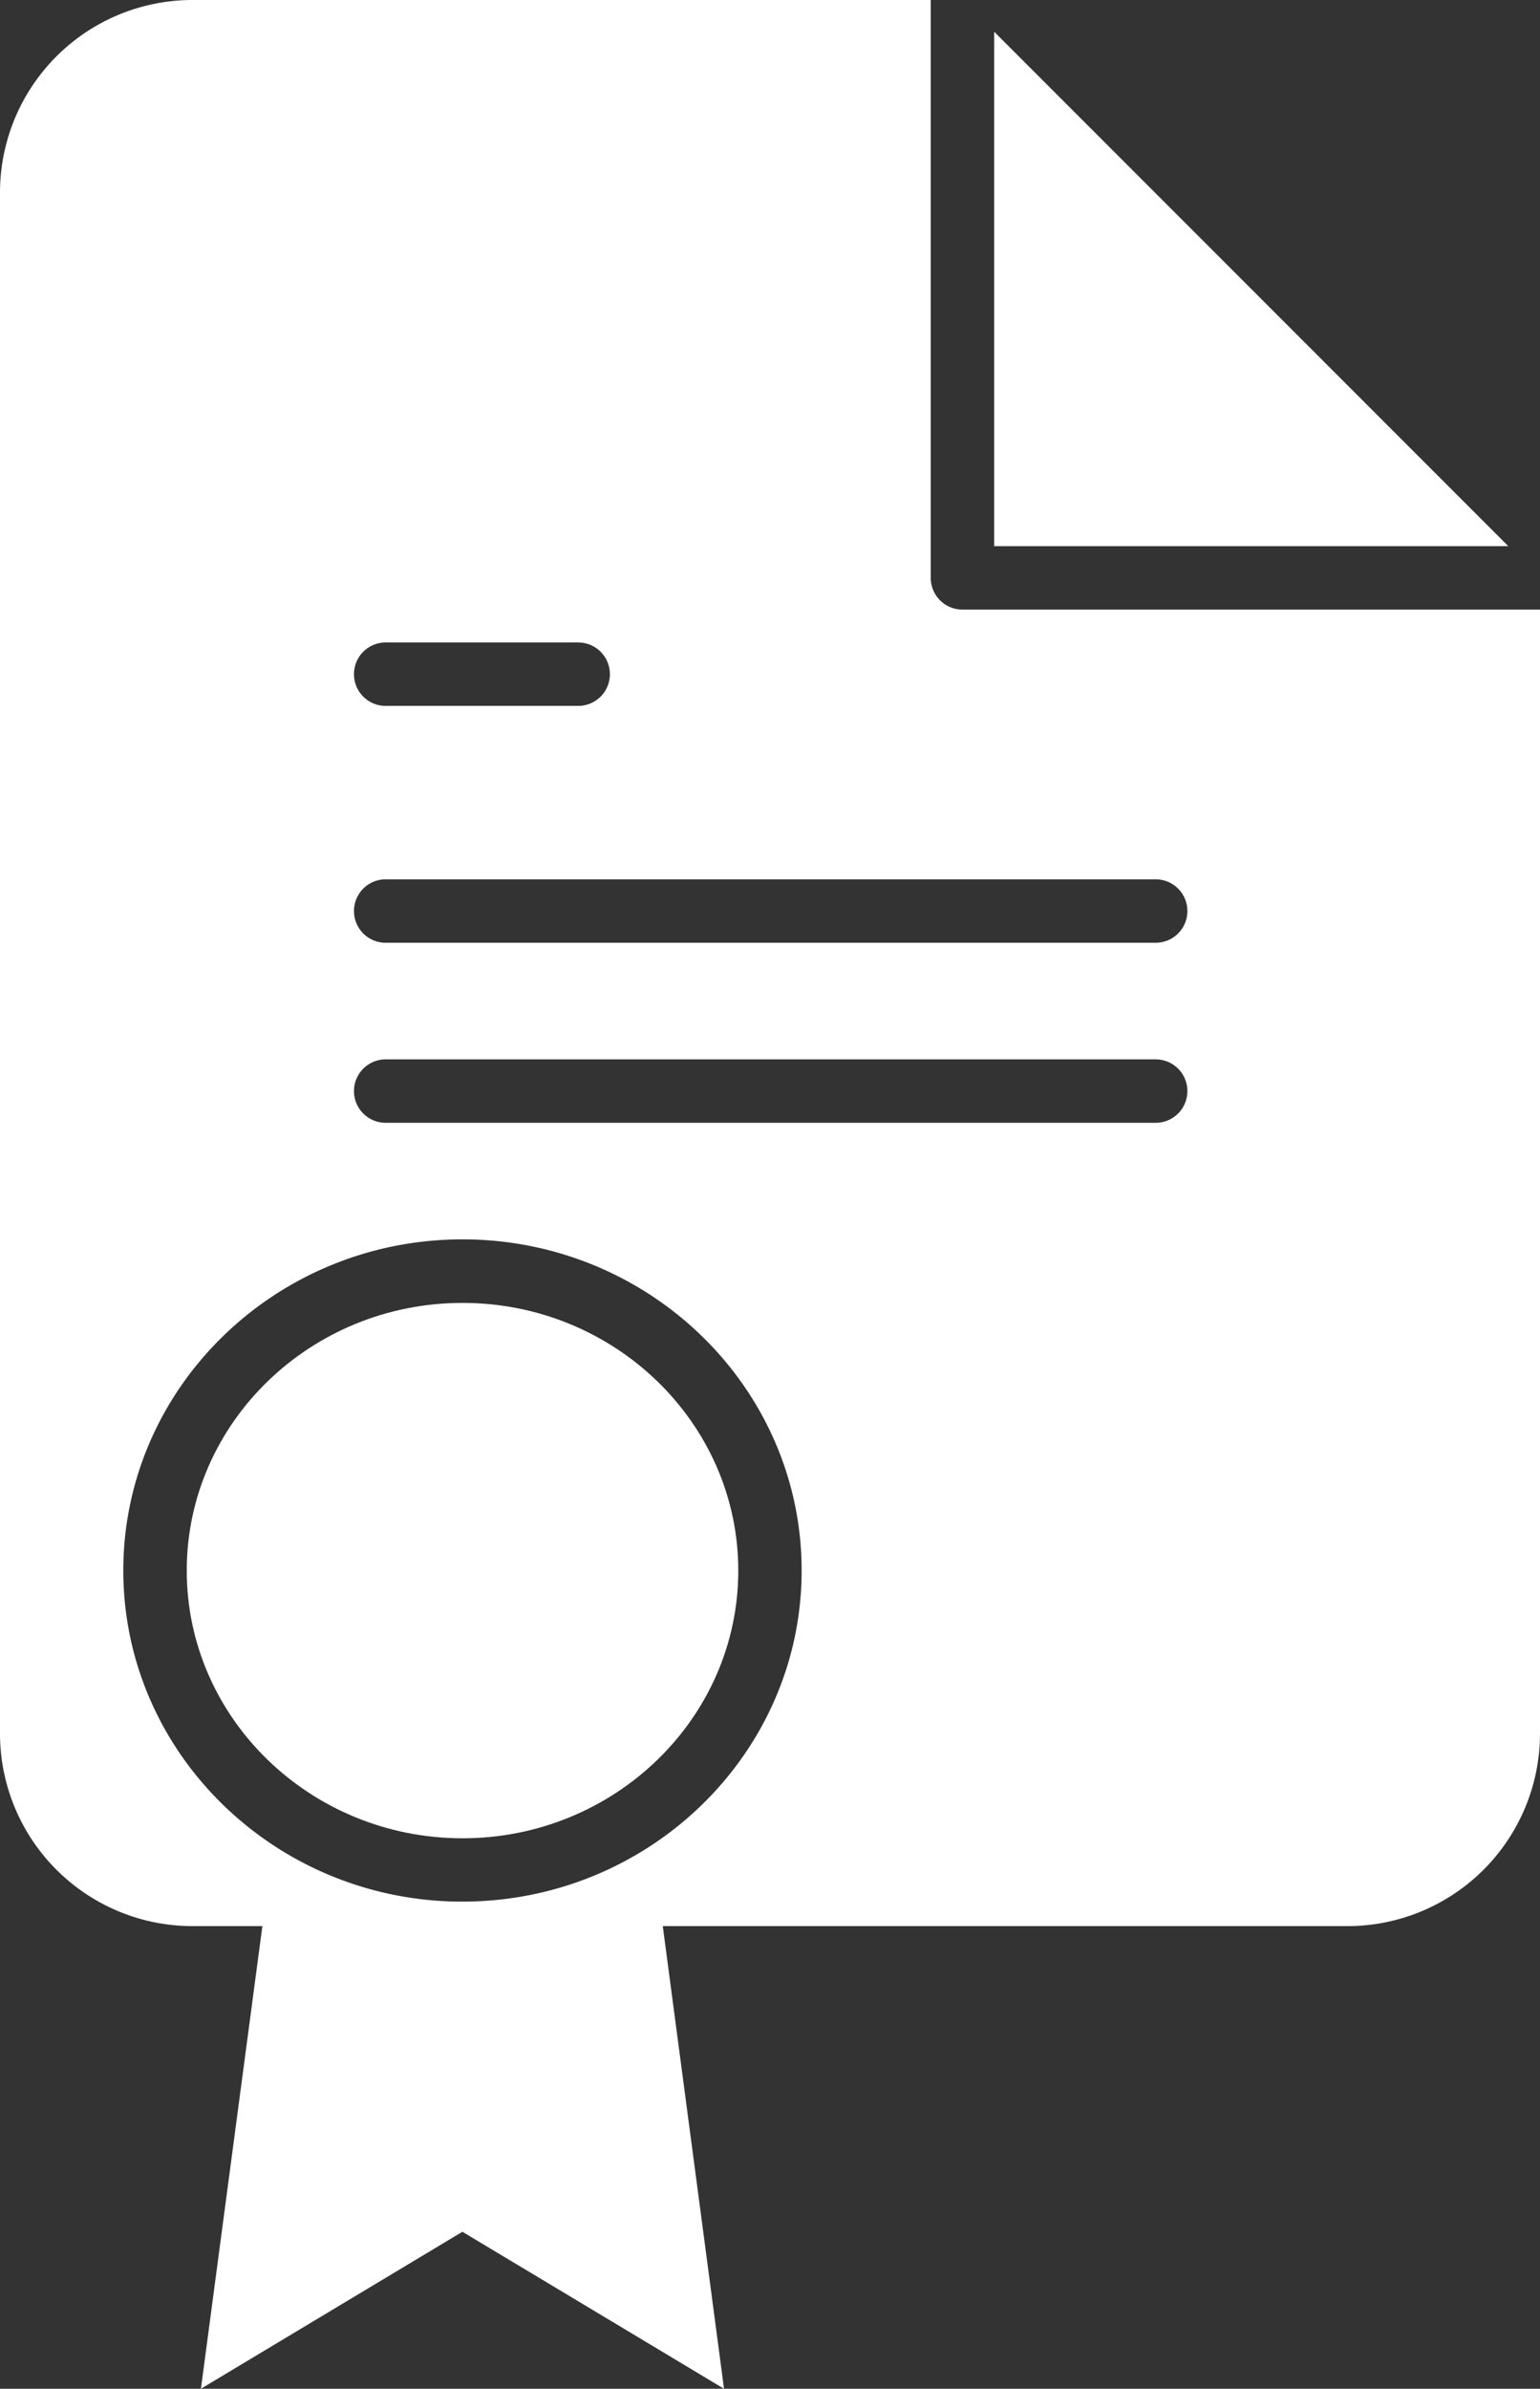
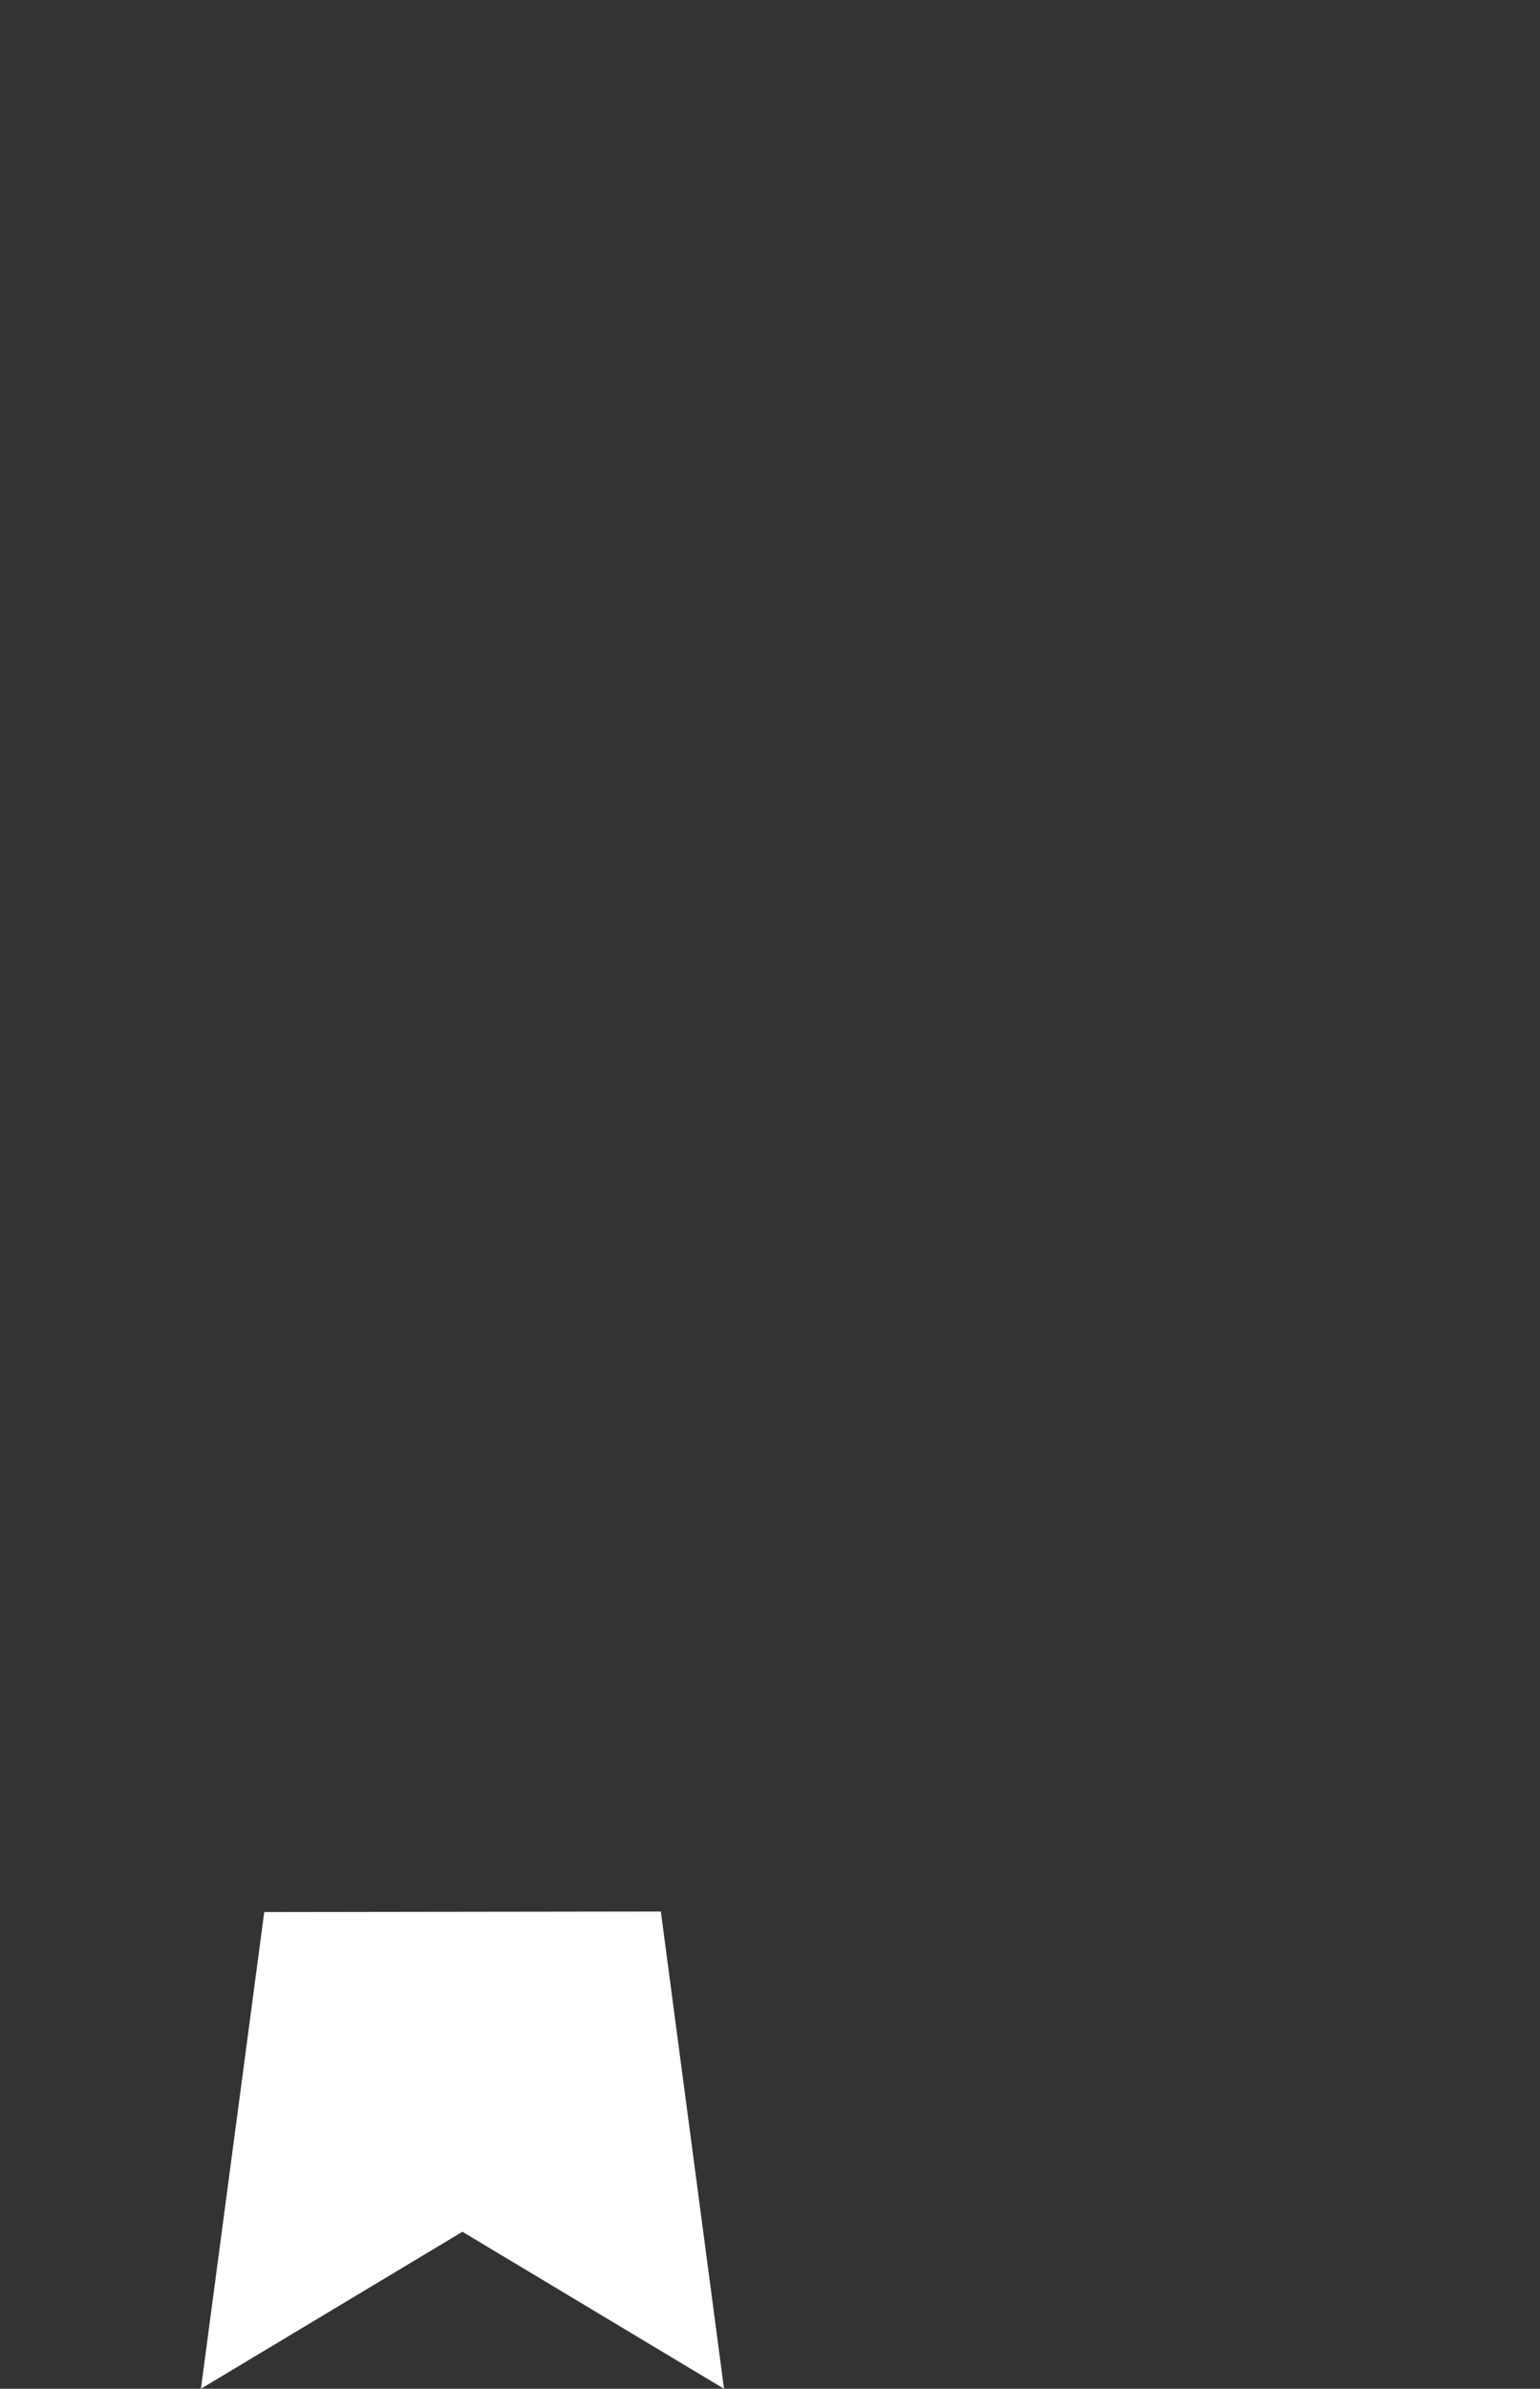
<svg xmlns="http://www.w3.org/2000/svg" id="Gruppe_4343" data-name="Gruppe 4343" width="114.296" height="177.187" viewBox="0 0 114.296 177.187">
  <rect x="0" y="0" width="114.296" height="177.187" fill="#333333" stroke="none" />
-   <path id="Pfad_8169" data-name="Pfad 8169" d="M501.809,201.589,463.65,163.43v38.159Z" transform="translate(-389.866 -161.077)" fill="#fff" />
  <g id="Ellipse_429">
    <g id="Gruppe_4344" data-name="Gruppe 4344">
-       <path id="Pfad_8170" data-name="Pfad 8170" d="M407.7,283.67c-11.284,0-20.467,8.908-20.467,19.856s9.183,19.856,20.467,19.856,20.467-8.908,20.467-19.856S418.982,283.67,407.7,283.67Z" transform="translate(-373.373 -187.027)" fill="#fff" />
      <g id="Gruppe_4343-2" data-name="Gruppe 4343">
        <path id="Pfad_8171" data-name="Pfad 8171" d="M406.4,277.67c-13.88,0-25.172,11.018-25.172,24.561s11.292,24.561,25.172,24.561,25.172-11.018,25.172-24.561S420.283,277.67,406.4,277.67Z" transform="translate(-372.079 -185.732)" fill="none" />
-         <path id="Pfad_8172" data-name="Pfad 8172" d="M483.856,205.646H440.992a2.349,2.349,0,0,1-2.353-2.353V160.43H383.848a14.291,14.291,0,0,0-14.288,14.288v114.3A14.291,14.291,0,0,0,383.848,303.3h85.72a14.291,14.291,0,0,0,14.288-14.288V205.646Zm-85.72,2.439h14.288a2.353,2.353,0,1,1,0,4.705H398.136a2.353,2.353,0,0,1,0-4.705Zm5.748,93.4c-13.88,0-25.172-11.018-25.172-24.561S390,252.36,403.884,252.36s25.172,11.018,25.172,24.561S417.764,301.482,403.884,301.482Zm51.4-57.771H398.136a2.353,2.353,0,0,1,0-4.705h57.152a2.353,2.353,0,1,1-.008,4.705Zm0-13.355H398.136a2.353,2.353,0,0,1,0-4.705h57.152a2.353,2.353,0,1,1-.008,4.705Z" transform="translate(-369.56 -160.43)" fill="#fff" />
-         <path id="Pfad_8173" data-name="Pfad 8173" d="M462.5,243.6H405.353a2.353,2.353,0,0,0,0,4.705H462.5a2.353,2.353,0,1,0-.008-4.705Z" transform="translate(-376.777 -178.379)" fill="none" />
        <path id="Pfad_8174" data-name="Pfad 8174" d="M462.5,260.63H405.353a2.353,2.353,0,0,0,0,4.705H462.5a2.353,2.353,0,1,0-.008-4.705Z" transform="translate(-376.777 -182.054)" fill="none" />
        <path id="Pfad_8175" data-name="Pfad 8175" d="M405.353,225.905h14.288a2.353,2.353,0,0,0,0-4.705H405.353a2.353,2.353,0,0,0,0,4.705Z" transform="translate(-376.777 -173.545)" fill="none" />
      </g>
    </g>
  </g>
  <g id="Pfad_2099" transform="translate(14.915 141.789)">
    <path id="Pfad_8176" data-name="Pfad 8176" d="M393.277,341.279l-4.7,35.359,19.409-11.645L427.4,376.638l-4.689-35.4Z" transform="translate(-388.58 -341.24)" fill="#fff" />
  </g>
</svg>